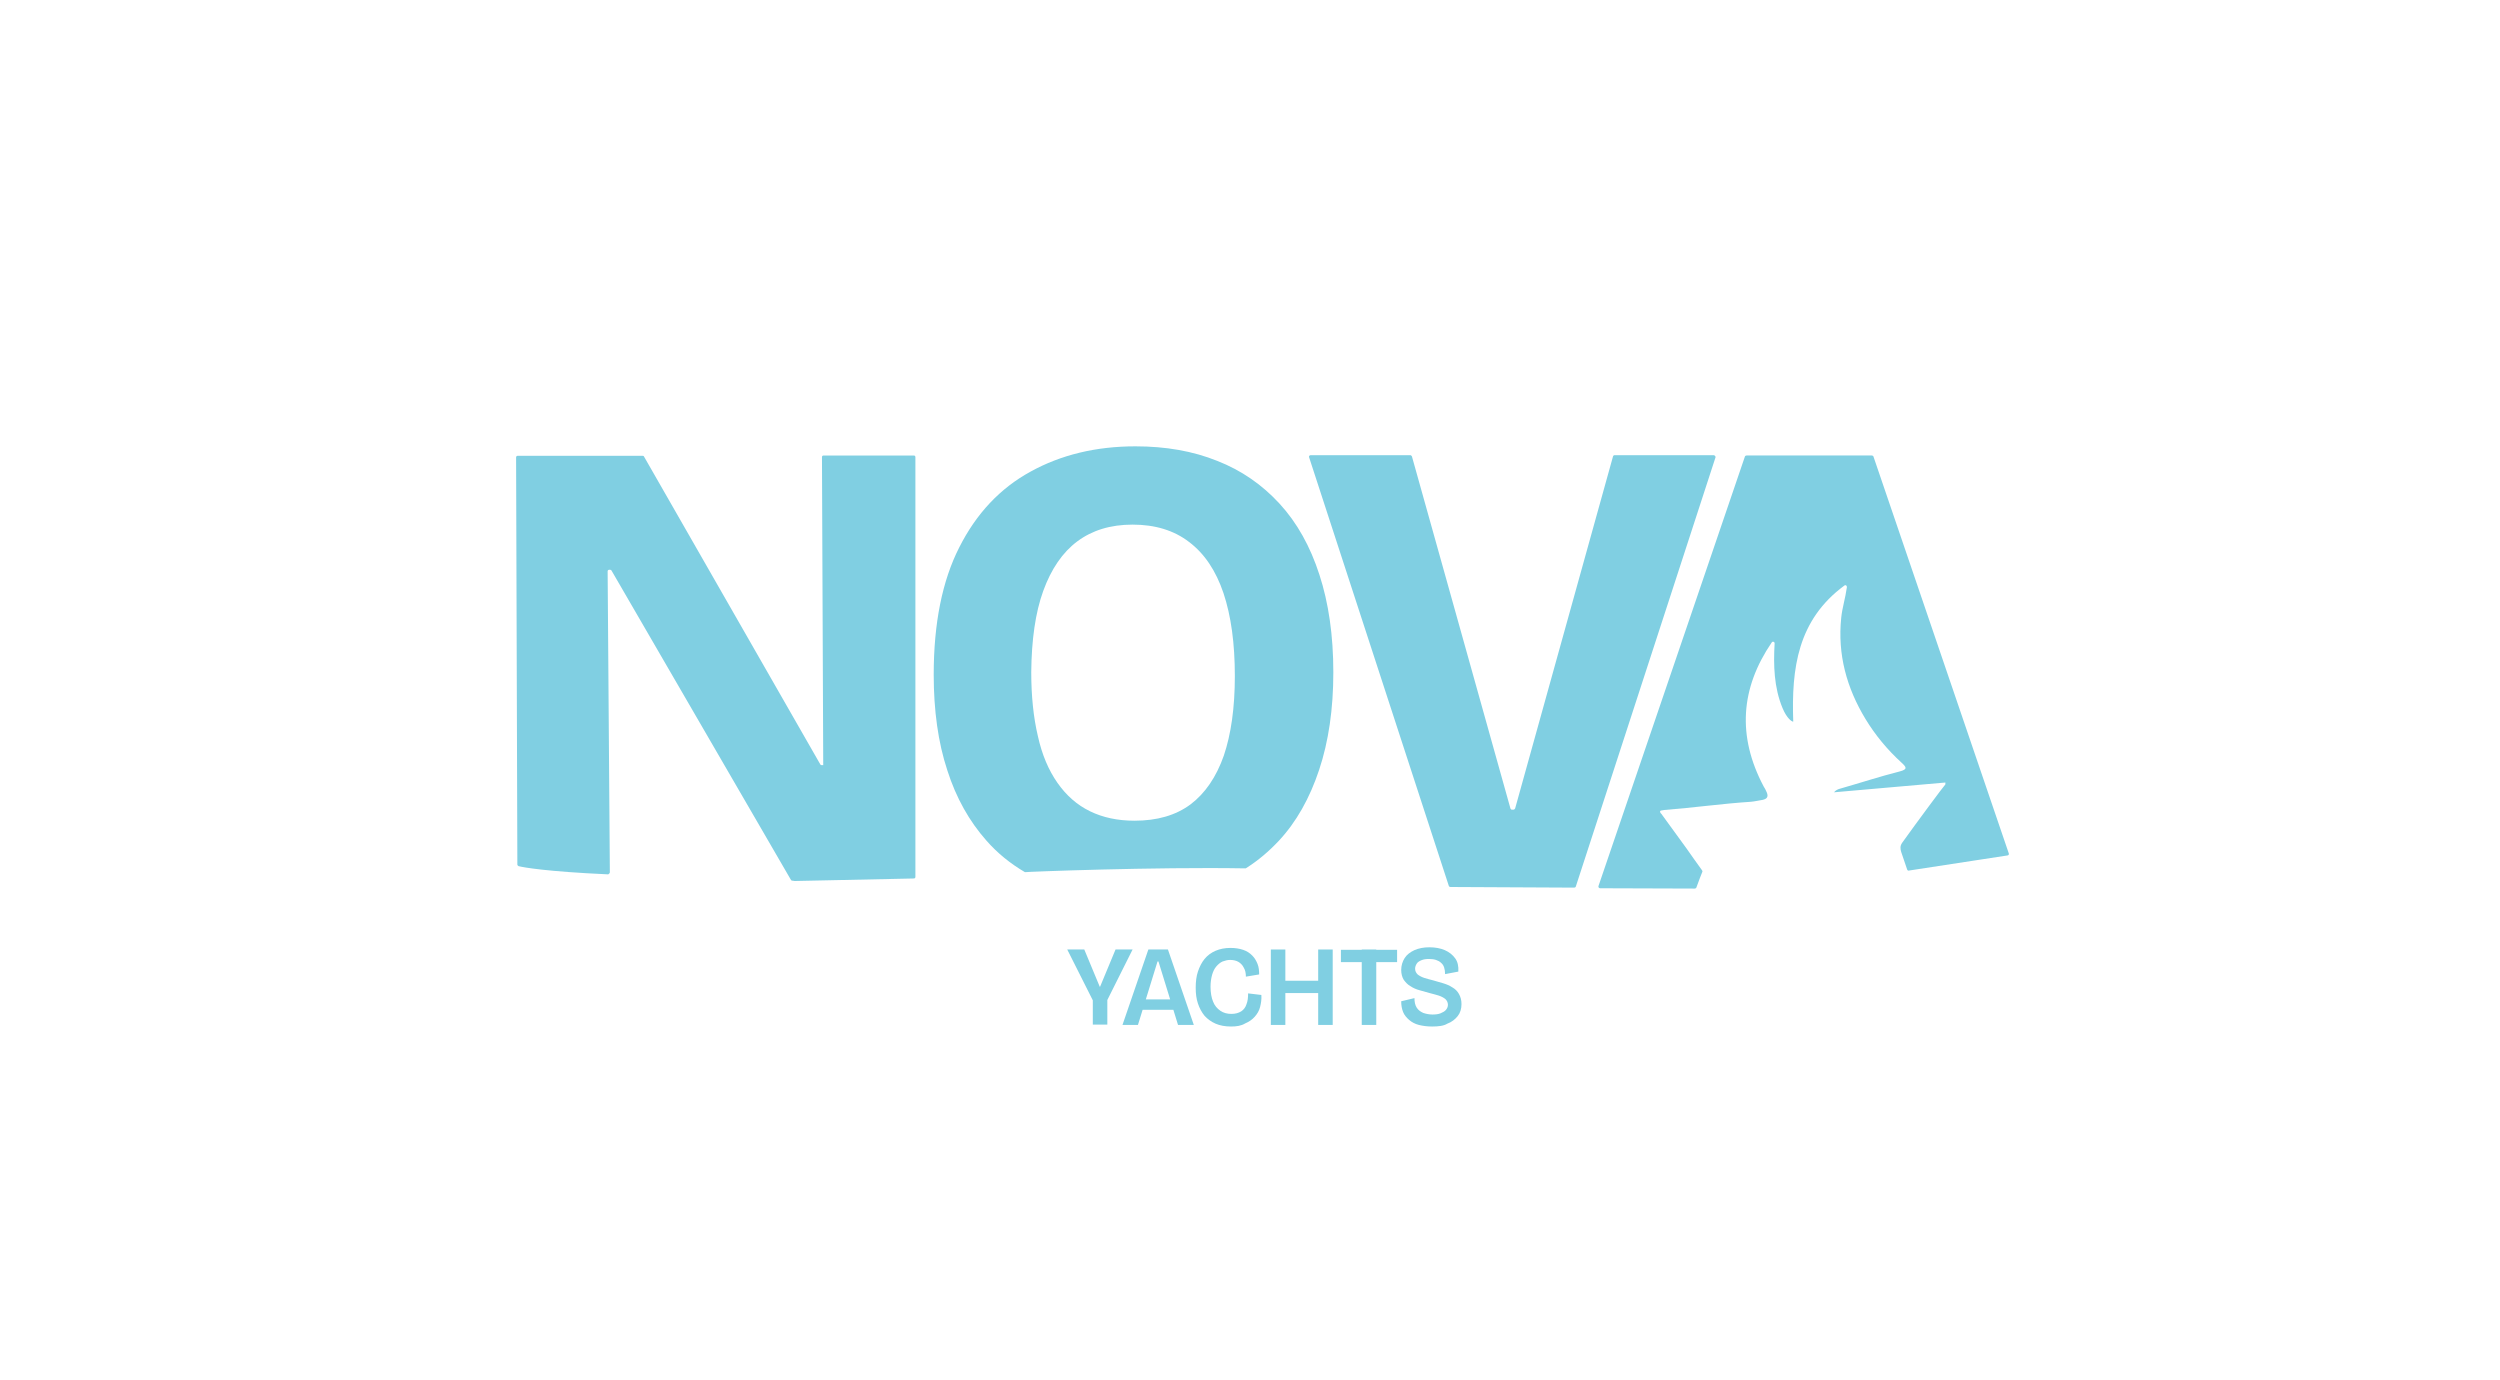
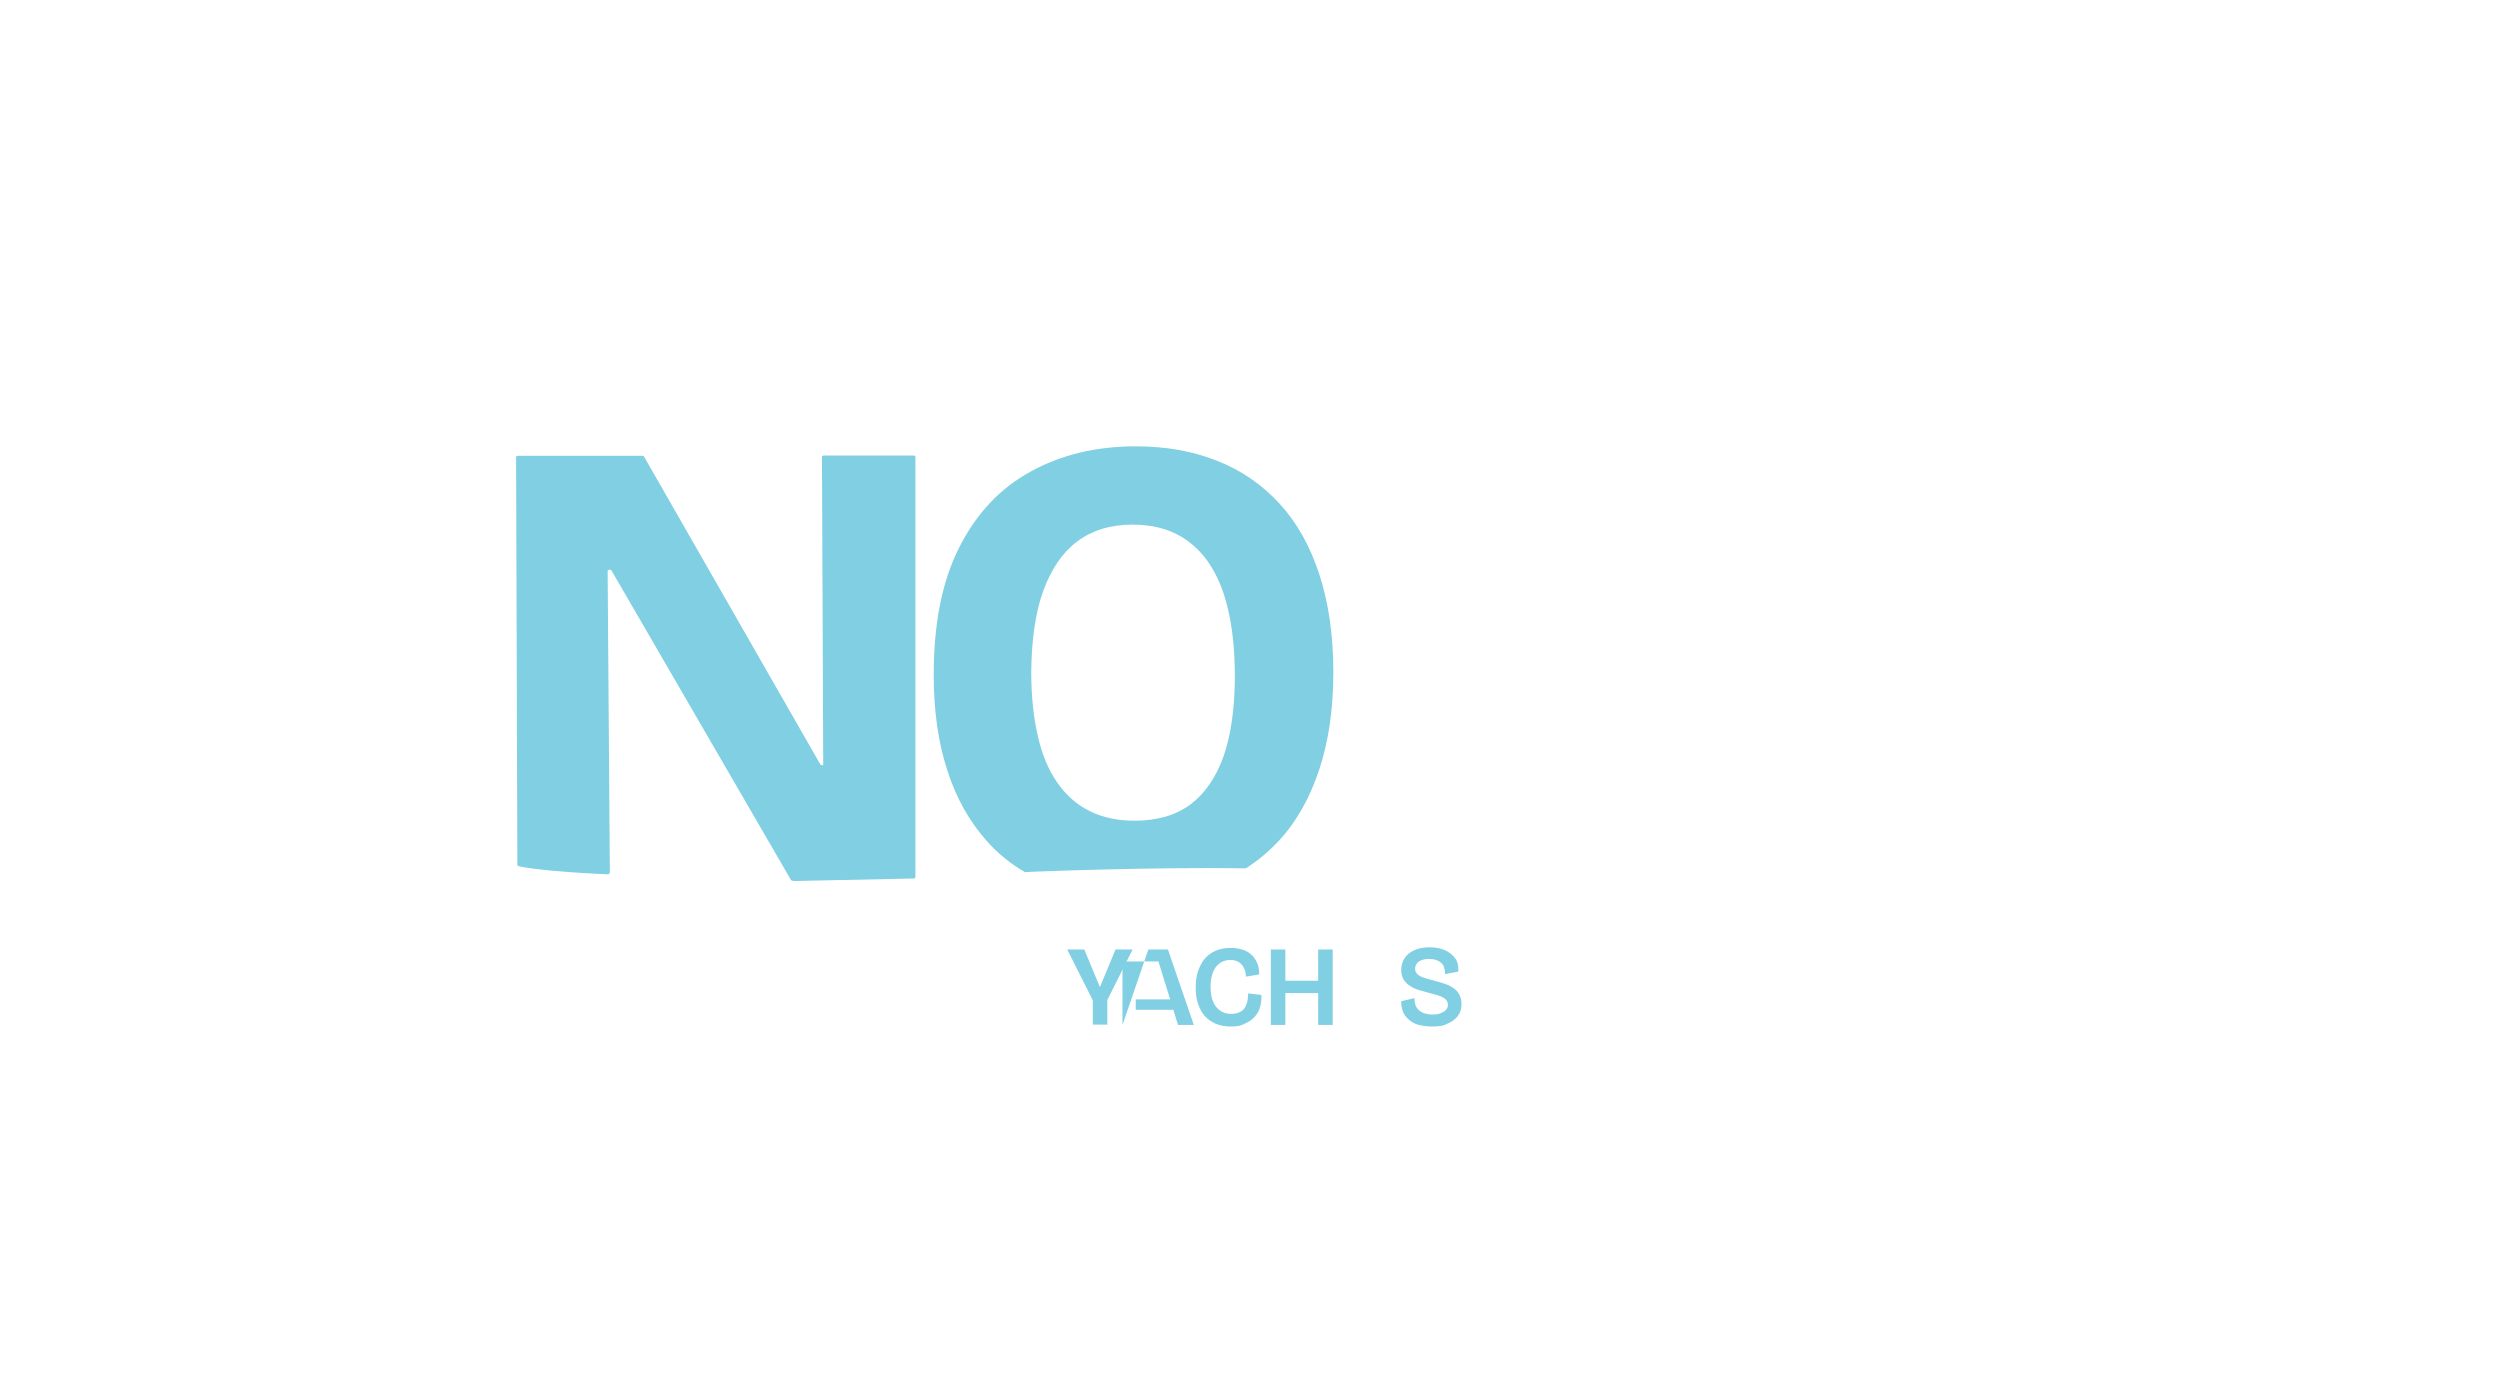
<svg xmlns="http://www.w3.org/2000/svg" version="1.1" id="Layer_1" x="0px" y="0px" viewBox="0 0 792 437.1" style="enable-background:new 0 0 792 437.1;" xml:space="preserve">
  <style type="text/css">
	.st0{fill:#80CFE2;}
</style>
  <g>
    <path class="st0" d="M193.2,276.3l-0.7-95.3c0-0.3,0.2-0.5,0.5-0.5h0.3c0.2,0,0.3,0.1,0.4,0.2l56.9,98.1c0.1,0.1,0.2,0.2,0.4,0.2   c0.4,0,0.6,0.1,0.7,0.1c0,0,0,0,0.1,0l37.7-0.8c0.3,0,0.5-0.2,0.5-0.5v-133c0-0.3-0.2-0.5-0.5-0.5h-28.6c-0.3,0-0.5,0.2-0.5,0.5   l0.4,97.6h-0.5c-0.2,0-0.3-0.1-0.4-0.2l-55.9-97.6c-0.1-0.2-0.3-0.2-0.4-0.2H164c-0.3,0-0.5,0.2-0.5,0.5l0.4,129   c0,0.2,0.2,0.4,0.4,0.5c1.6,0.4,8.7,1.7,28.4,2.6C193,276.8,193.2,276.6,193.2,276.3z" />
    <path class="st0" d="M394.5,275.1c0.1,0,0.2,0,0.3-0.1c3.8-2.4,7.2-5.3,10.3-8.6c5.6-6,9.8-13.5,12.8-22.5c3-9,4.5-19.3,4.5-30.9   c0-11.7-1.5-22-4.4-30.9c-2.9-9-7.1-16.5-12.6-22.5c-5.5-6-12.1-10.6-19.8-13.6c-7.7-3.1-16.3-4.6-25.9-4.6   c-12.5,0-23.6,2.7-33.2,8c-9.7,5.3-17.2,13.3-22.6,24c-5.4,10.6-8.1,24.1-8.1,40.3c0,11.4,1.4,21.5,4.3,30.3   c2.8,8.8,7,16.2,12.4,22.3c3.5,4,7.6,7.3,12.2,10l0.1,0C324.7,276.2,365.9,274.6,394.5,275.1z M330.5,187.2   c2.5-6.9,6.1-12.2,10.8-15.7c4.7-3.5,10.5-5.3,17.5-5.3c7.1,0,13.1,1.8,17.9,5.5c4.9,3.7,8.5,9.1,10.9,16.2   c2.4,7.2,3.6,15.9,3.6,26.3c0,10-1.2,18.4-3.5,25.2c-2.4,6.8-5.9,11.9-10.5,15.4c-4.7,3.5-10.6,5.2-17.8,5.2c-5.3,0-10-1-14.1-3   c-4.1-2-7.5-5-10.3-9c-2.8-4-4.9-8.9-6.2-14.8c-1.4-5.9-2.1-12.7-2.1-20.3C326.8,202.7,328,194.1,330.5,187.2z" />
-     <path class="st0" d="M542.9,144.2h-31.4c-0.2,0-0.4,0.1-0.5,0.4l-31,111.5c-0.1,0.2-0.3,0.4-0.5,0.4H479c-0.2,0-0.4-0.1-0.5-0.4   l-31.2-111.5c-0.1-0.2-0.3-0.4-0.5-0.4h-31.6c-0.3,0-0.6,0.3-0.5,0.6l44.3,135.9c0.1,0.2,0.3,0.3,0.5,0.3l39.2,0.2   c0.2,0,0.4-0.1,0.5-0.3l44.3-136.1C543.5,144.6,543.2,144.2,542.9,144.2z" />
-     <path class="st0" d="M539.3,276.2c0.1-0.2,0-0.3-0.1-0.5c-0.8-1.1-4.3-6-4.9-6.9c-4-5.5-8-11-8-11c0,0,0,0,0,0c0,0-0.2-0.1-0.3-0.4   c-0.1-0.1-0.1-0.2-0.1-0.2c0,0,0-0.2,0.1-0.3c0,0,0.1,0,0.1-0.1c0.1,0,1.1-0.2,1.2-0.2c9.1-0.7,18.2-2,27.4-2.6   c1.2-0.1,2.4-0.4,3.7-0.6c1.4-0.3,1.9-1,1.3-2.4c-0.3-0.7-0.6-1.3-1-1.9c-8.4-15.9-7.3-31.1,2.6-45.6c0.3-0.4,0.9-0.2,0.9,0.3   c-0.4,7-0.2,14,2.5,20.5c1.4,3.4,3,4.3,3.3,4.3c0.1,0,0.1,0,0.1,0c-0.6-16.9,1.4-32.2,16.2-43.1c0.4-0.3,0.8,0,0.8,0.5   c-0.5,3.6-1.5,6.6-1.8,9.7c-1.2,11.6,1.7,22.2,7.7,32.1c3.1,5.1,6.9,9.7,11.4,13.8c1.5,1.4,2.1,2.1-0.6,2.8   c-6.3,1.6-12.4,3.6-18.7,5.4c-0.8,0.2-1.5,0.5-2.1,1.2c11.8-1,23.5-2.1,35.3-3.1c0,0.2,0,0.4,0,0.6c-0.3,0.2-9.5,12.6-13.7,18.5   c-0.7,1-0.6,1.9-0.3,2.9c0.6,1.9,1.3,3.7,1.9,5.6c0.1,0.2,0.3,0.4,0.5,0.3c10.9-1.7,22.3-3.4,31.3-4.8c0.3,0,0.5-0.4,0.4-0.6   l-42.9-125.8c-0.1-0.2-0.3-0.3-0.5-0.3h-39.7c-0.2,0-0.4,0.1-0.5,0.3l-46.4,136.1c-0.1,0.3,0.1,0.7,0.5,0.7l30,0.1   c0.2,0,0.4-0.1,0.5-0.3C538.2,279,539,276.9,539.3,276.2z" />
  </g>
  <g>
    <path class="st0" d="M346.2,324.7v-7.8l-8.1-16.1h5.4l4.9,11.8h0.1l4.9-11.8h5.4l-8,16v7.8H346.2z" />
-     <path class="st0" d="M355.6,324.7l8.2-23.9h6.2l8.2,23.9h-5l-6.2-20.1h-0.3l-6.2,20.1H355.6z M359.8,319.9v-3.3h14.7v3.3H359.8z" />
+     <path class="st0" d="M355.6,324.7l8.2-23.9h6.2l8.2,23.9h-5l-6.2-20.1h-0.3H355.6z M359.8,319.9v-3.3h14.7v3.3H359.8z" />
    <path class="st0" d="M390,325.2c-1.9,0-3.5-0.3-4.9-0.9c-1.4-0.6-2.6-1.5-3.5-2.5c-0.9-1.1-1.6-2.4-2.1-3.9c-0.5-1.5-0.7-3.1-0.7-5   c0-1.9,0.2-3.6,0.7-5.1c0.5-1.5,1.2-2.9,2.1-4c0.9-1.1,2.1-2,3.5-2.6c1.4-0.6,3-0.9,4.7-0.9c1.5,0,2.8,0.2,4,0.6   c1.2,0.4,2.1,1,2.9,1.8c0.8,0.8,1.3,1.7,1.7,2.7c0.4,1,0.5,2.1,0.5,3.3l-4.2,0.7c0-1.1-0.2-2.1-0.7-2.9c-0.4-0.8-1-1.4-1.7-1.8   c-0.7-0.4-1.6-0.6-2.6-0.6c-0.8,0-1.6,0.2-2.4,0.5c-0.7,0.3-1.4,0.9-2,1.6c-0.6,0.7-1,1.6-1.3,2.6c-0.3,1.1-0.5,2.3-0.5,3.8   c0,1.9,0.3,3.5,0.8,4.7c0.5,1.3,1.3,2.2,2.3,2.9c1,0.7,2.2,1,3.5,1c1.3,0,2.3-0.3,3.1-0.8c0.8-0.5,1.4-1.3,1.7-2.3   c0.4-1,0.5-2.1,0.5-3.4l4.2,0.5c0.1,1.4-0.1,2.6-0.4,3.8c-0.3,1.2-0.9,2.2-1.7,3.1c-0.8,0.9-1.8,1.6-3,2.1   C393.2,325,391.7,325.2,390,325.2z" />
    <path class="st0" d="M402.6,324.7v-23.9h4.6v23.9H402.6z M405.5,314.6v-3.9h14.3v3.9H405.5z M417.6,324.7v-23.9h4.6v23.9H417.6z" />
-     <path class="st0" d="M424.8,304.8v-3.9h17.8v3.9H424.8z M431.4,324.7v-23.9h4.6v23.9H431.4z" />
    <path class="st0" d="M453.7,325.2c-1.6,0-3-0.2-4.2-0.5c-1.2-0.3-2.3-0.9-3.1-1.6c-0.8-0.7-1.5-1.5-1.9-2.5c-0.4-1-0.6-2.1-0.6-3.4   l4.2-1c0,1.2,0.2,2.2,0.7,3c0.5,0.8,1.2,1.3,2.1,1.7c0.9,0.3,1.9,0.5,2.9,0.5c1,0,1.9-0.1,2.6-0.4c0.7-0.3,1.3-0.6,1.7-1.1   c0.4-0.5,0.6-1,0.6-1.6c0-0.7-0.3-1.3-0.8-1.8c-0.5-0.4-1.2-0.8-2.1-1.1c-0.9-0.3-1.8-0.5-2.9-0.8c-1.1-0.3-2.1-0.6-3.2-0.9   c-1.1-0.3-2-0.7-2.9-1.3c-0.9-0.5-1.5-1.2-2.1-2c-0.5-0.8-0.8-1.9-0.8-3.1c0-1.4,0.4-2.7,1.1-3.8c0.7-1.1,1.8-1.9,3.1-2.5   c1.4-0.6,2.9-0.9,4.7-0.9c1.9,0,3.5,0.3,4.9,0.9c1.4,0.6,2.5,1.5,3.3,2.6c0.8,1.1,1.1,2.5,1,4.2l-4.2,0.8c0-0.8-0.1-1.5-0.3-2.1   c-0.2-0.6-0.5-1.1-1-1.5c-0.4-0.4-1-0.7-1.6-0.9c-0.6-0.2-1.4-0.3-2.2-0.3c-0.9,0-1.7,0.1-2.4,0.4c-0.7,0.3-1.2,0.6-1.5,1.1   s-0.5,1-0.5,1.6c0,0.7,0.3,1.3,0.8,1.8c0.5,0.4,1.2,0.8,2.1,1.1c0.9,0.3,1.8,0.5,2.9,0.8c1.1,0.3,2.1,0.6,3.1,0.9   c1,0.3,2,0.7,2.9,1.3c0.9,0.5,1.6,1.2,2.1,2.1c0.5,0.9,0.8,1.9,0.8,3.2c0,1.5-0.4,2.8-1.2,3.8c-0.8,1-1.9,1.9-3.3,2.4   C457.4,325,455.7,325.2,453.7,325.2z" />
  </g>
</svg>